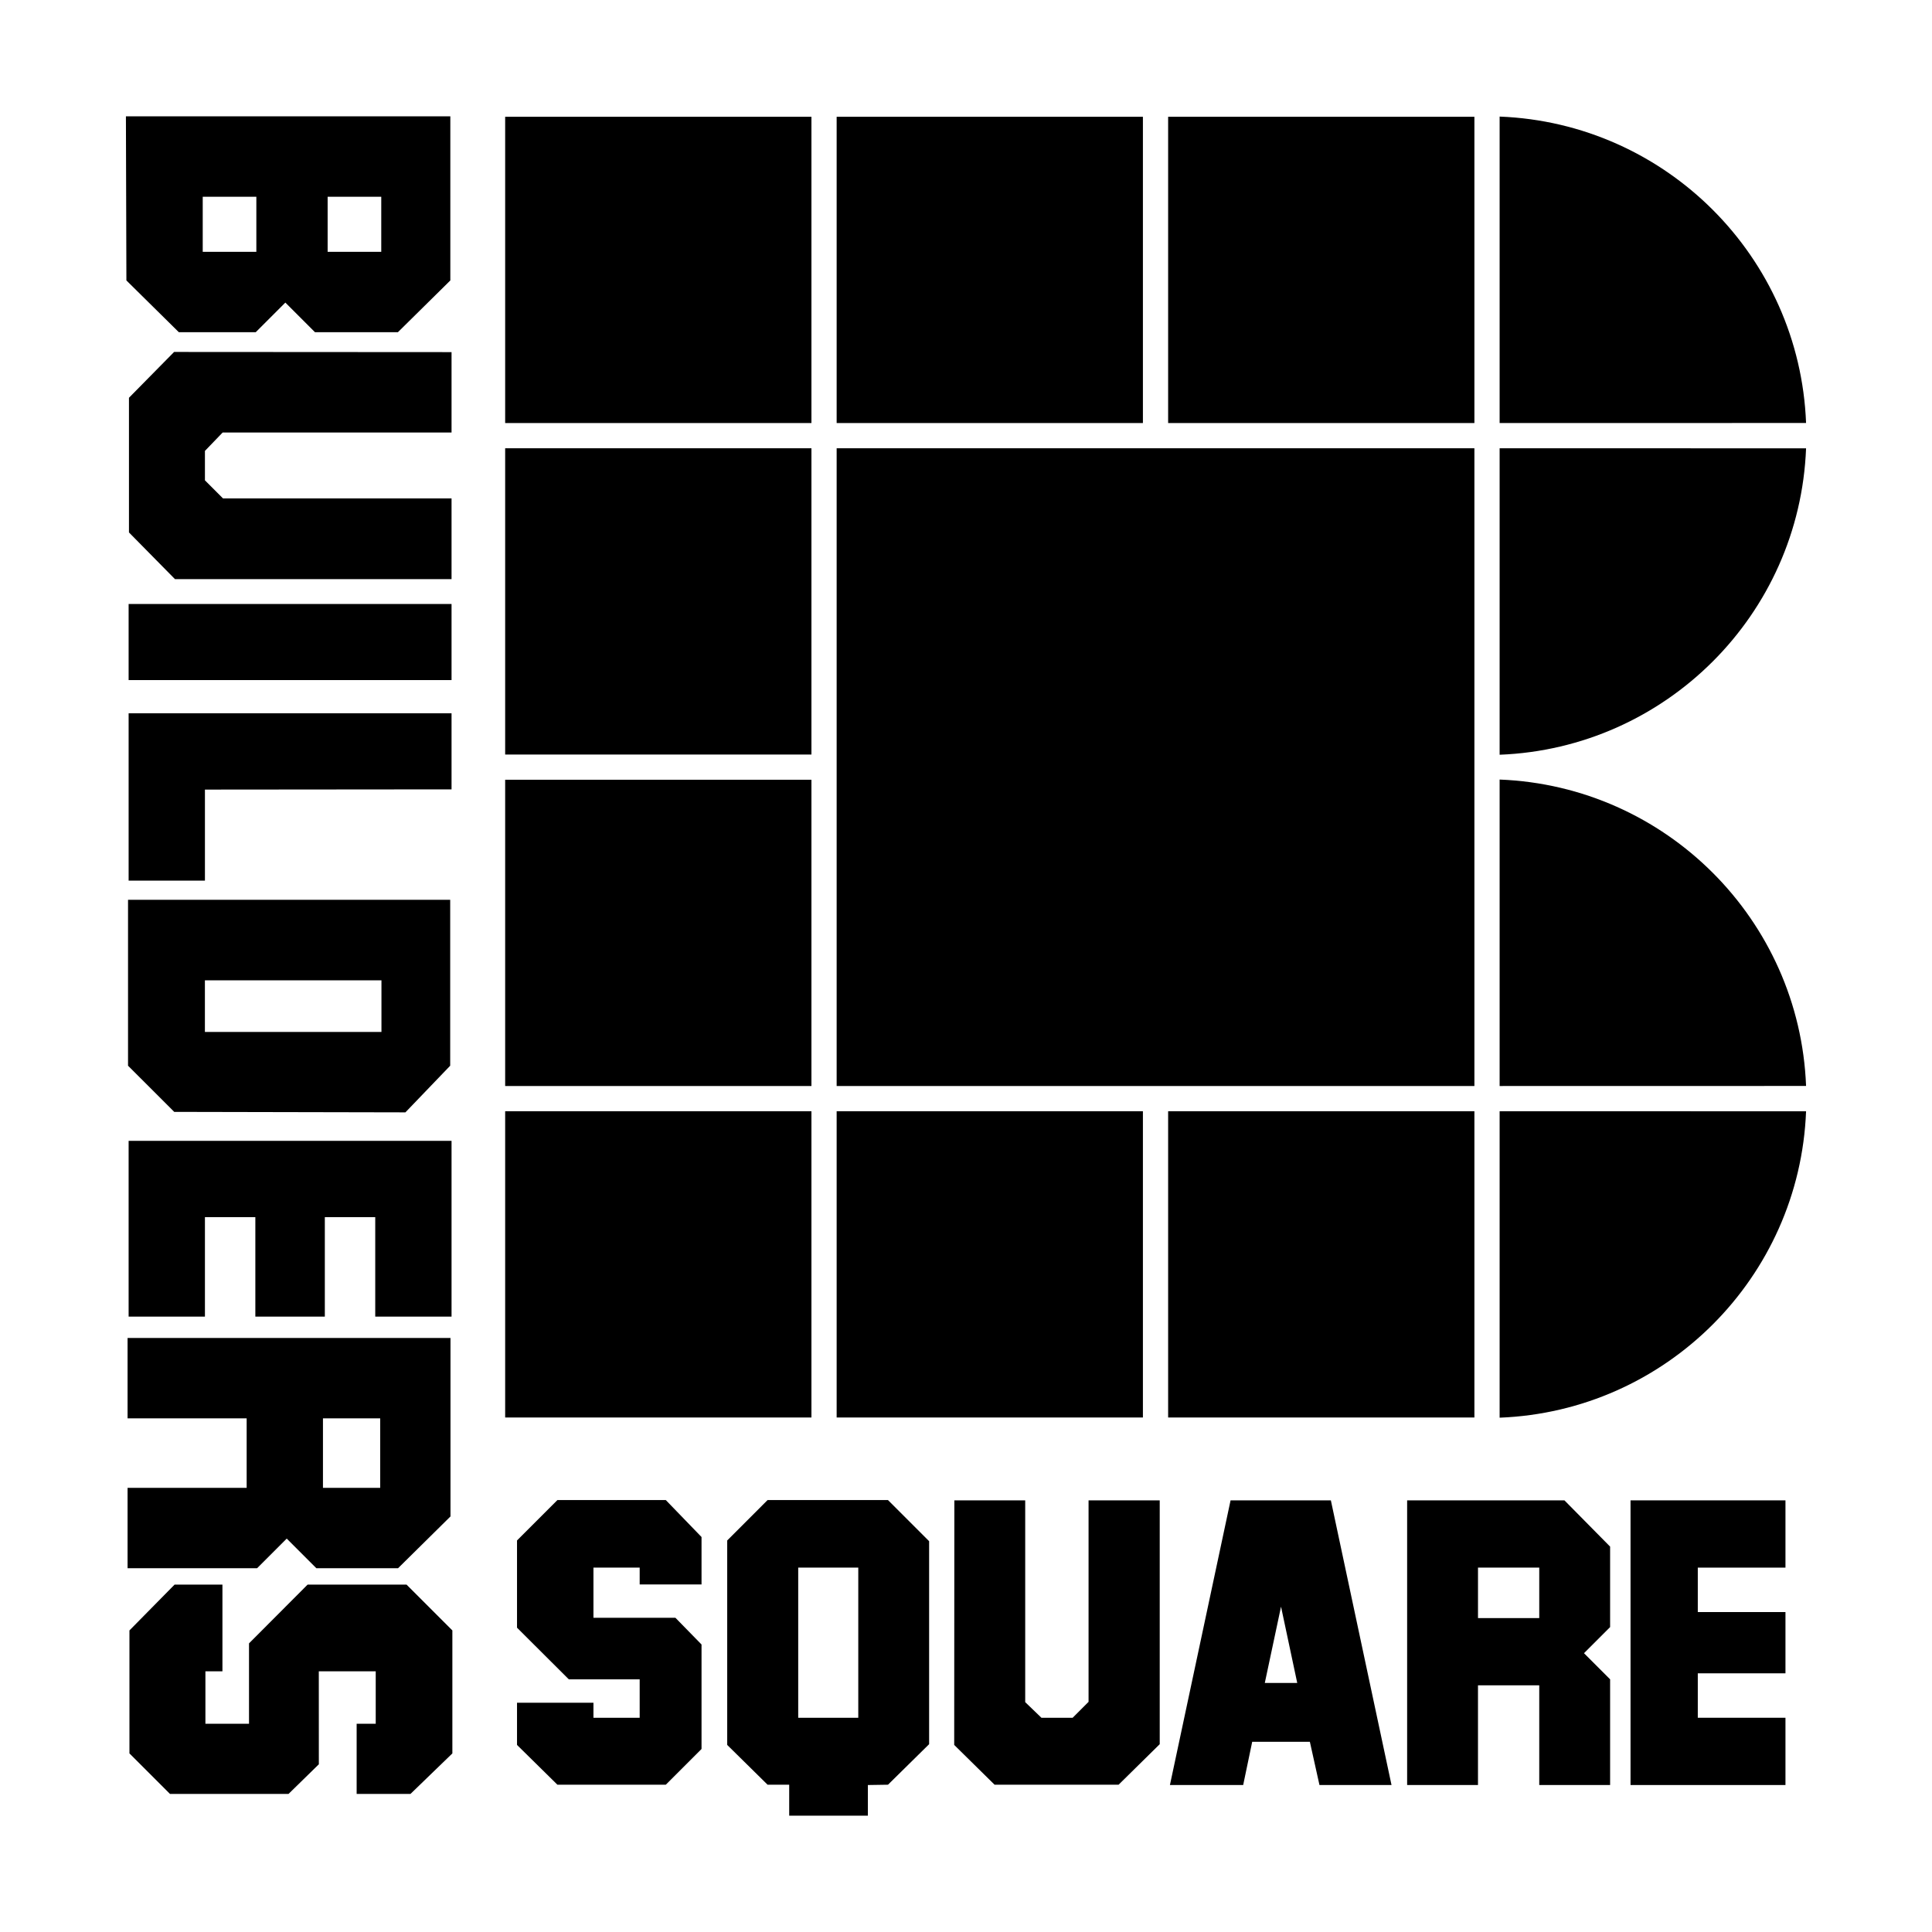
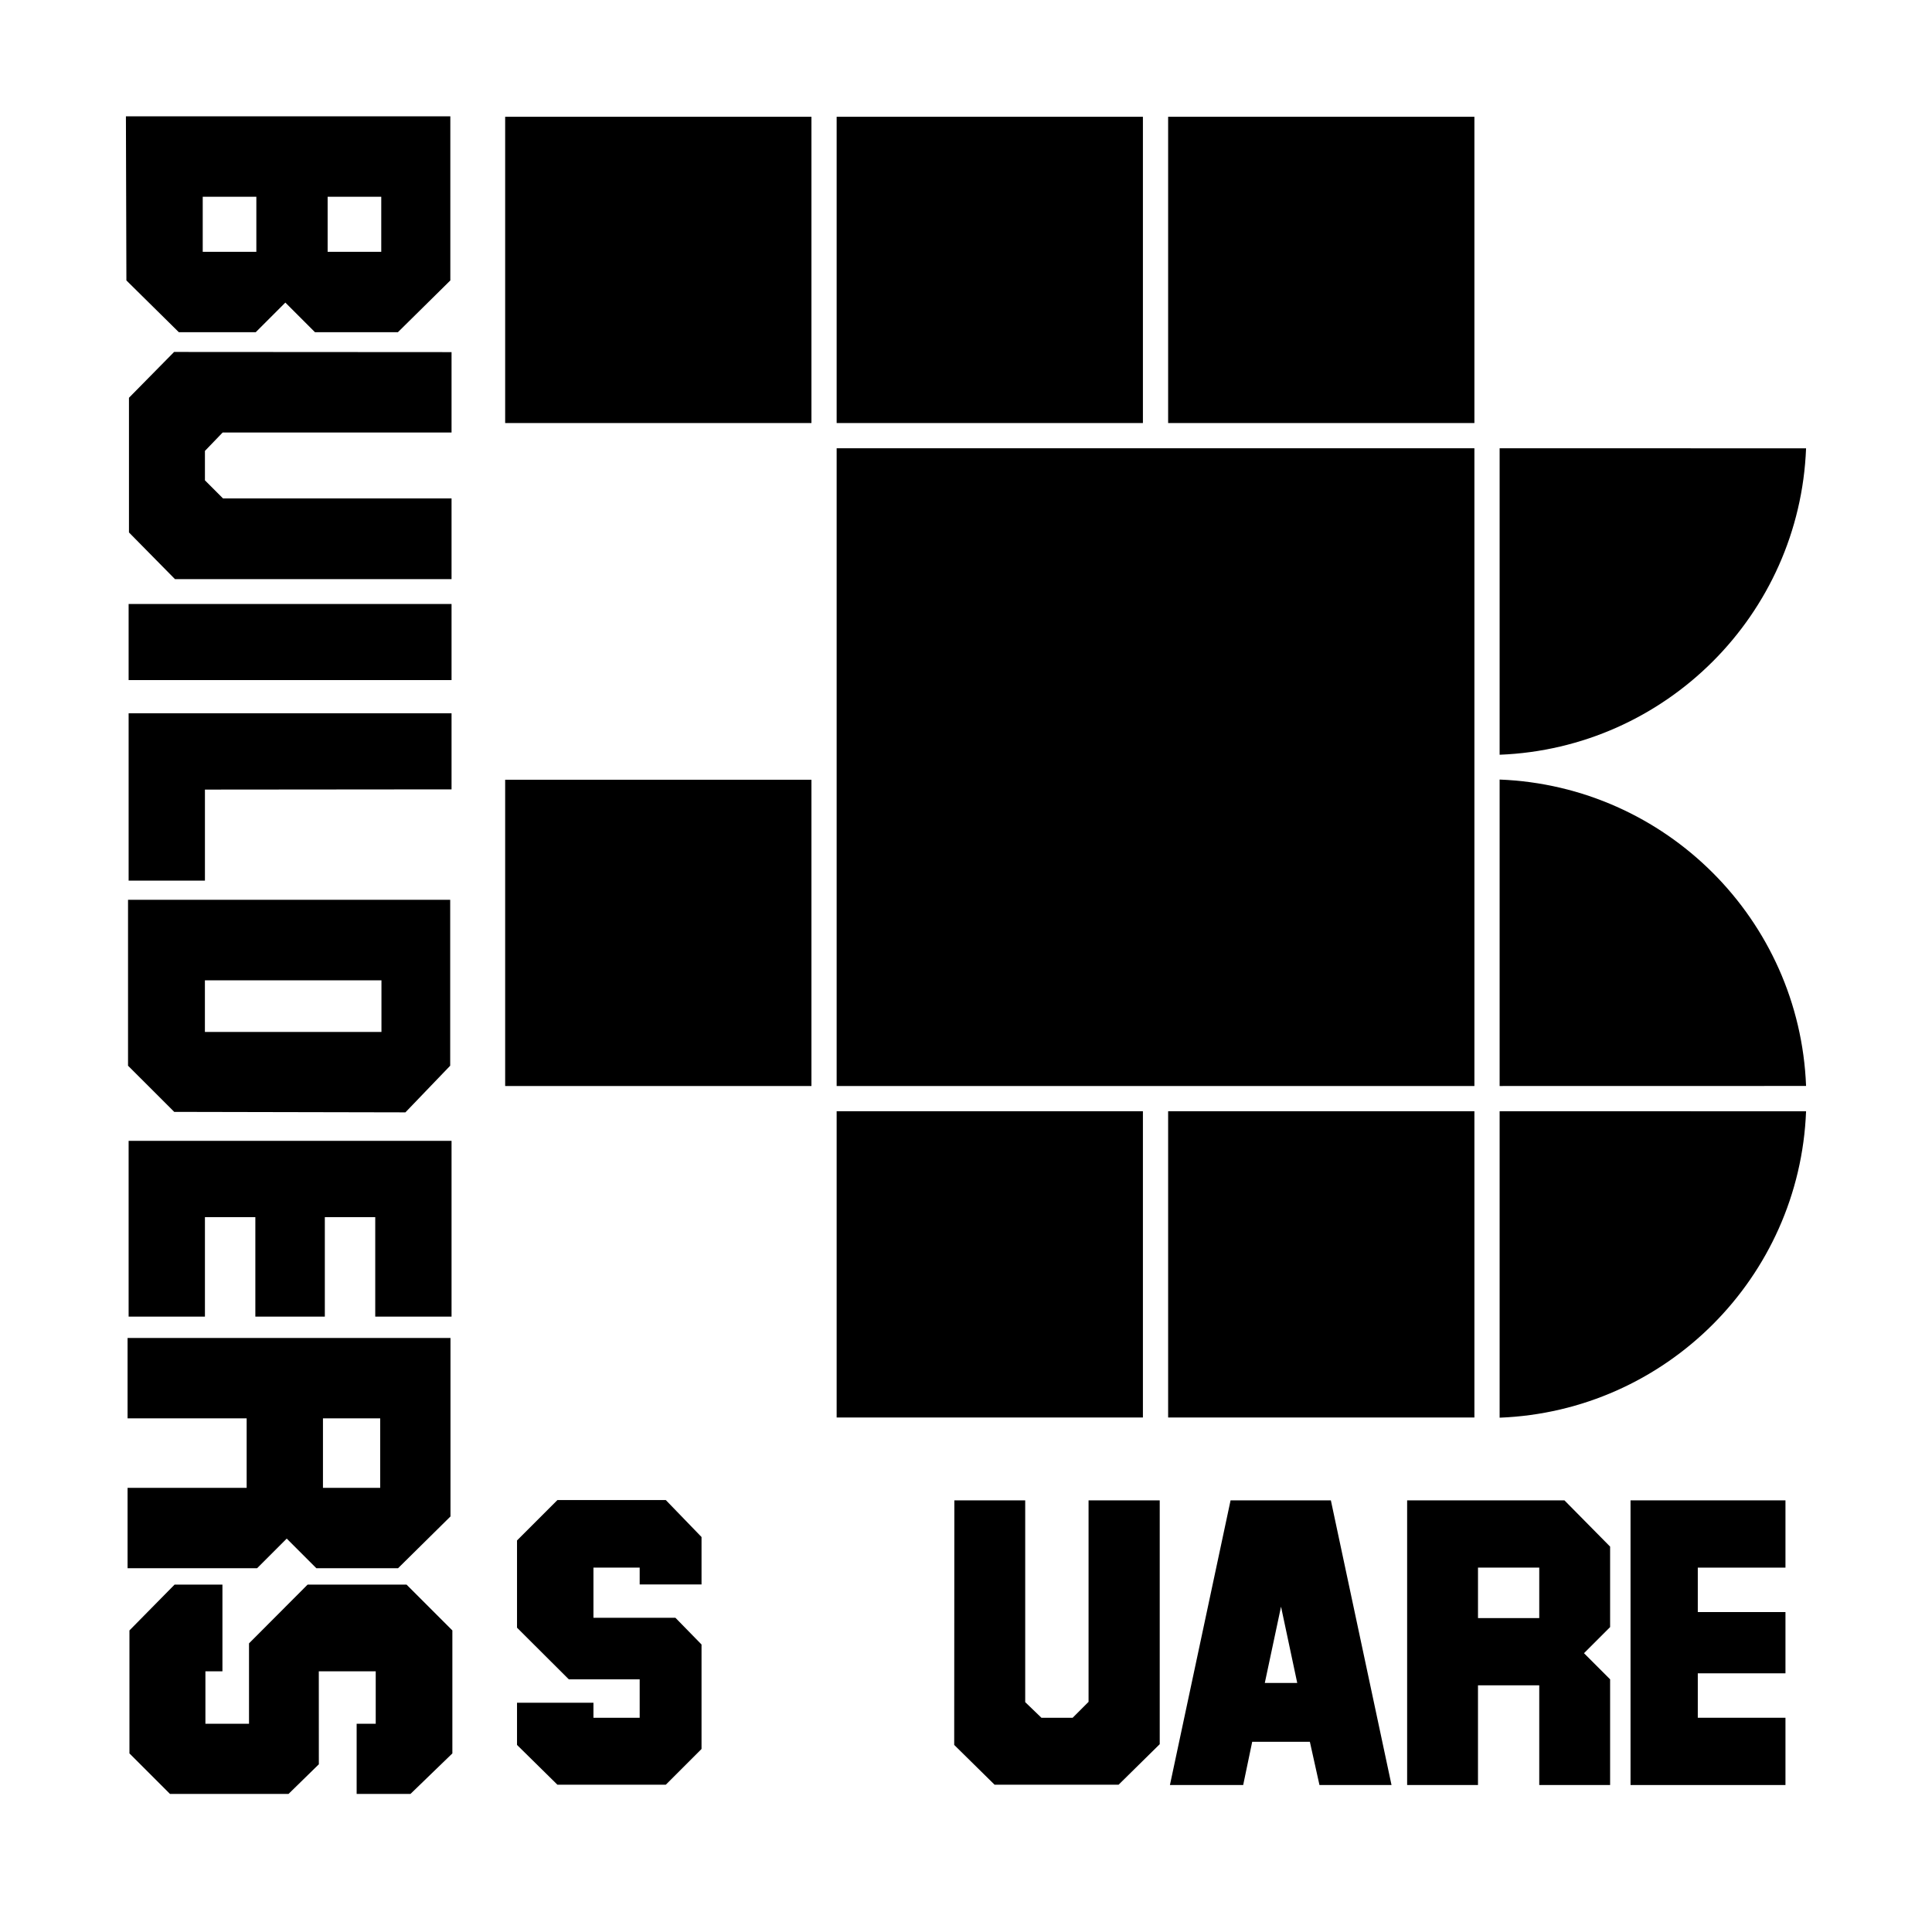
<svg xmlns="http://www.w3.org/2000/svg" version="1.0" id="Layer_1" x="0px" y="0px" width="192.756px" height="192.756px" viewBox="0 0 192.756 192.756" enable-background="new 0 0 192.756 192.756" xml:space="preserve">
  <g>
    <polygon fill-rule="evenodd" clip-rule="evenodd" fill="#FFFFFF" points="0,0 192.756,0 192.756,192.756 0,192.756 0,0  " />
    <polygon fill-rule="evenodd" clip-rule="evenodd" points="80.957,42.207 80.957,11.651 50.4,11.651 50.4,42.207 80.957,42.207  " />
    <polygon fill-rule="evenodd" clip-rule="evenodd" points="114.028,42.207 114.028,11.651 83.473,11.651 83.473,42.207    114.028,42.207  " />
    <polygon fill-rule="evenodd" clip-rule="evenodd" points="147.101,42.207 147.101,11.651 116.545,11.651 116.545,42.207    147.101,42.207  " />
-     <polygon fill-rule="evenodd" clip-rule="evenodd" points="80.957,75.28 80.957,44.724 50.4,44.724 50.4,75.28 80.957,75.28  " />
    <polygon fill-rule="evenodd" clip-rule="evenodd" points="80.957,108.352 80.957,77.795 50.4,77.795 50.4,108.352 80.957,108.352     " />
-     <polygon fill-rule="evenodd" clip-rule="evenodd" points="80.957,141.424 80.957,110.867 50.4,110.867 50.4,141.424    80.957,141.424  " />
    <polygon fill-rule="evenodd" clip-rule="evenodd" points="114.028,141.424 114.028,110.867 83.473,110.867 83.473,141.424    114.028,141.424  " />
    <polygon fill-rule="evenodd" clip-rule="evenodd" points="147.101,141.424 147.101,110.867 116.545,110.867 116.545,141.424    147.101,141.424  " />
    <path fill-rule="evenodd" clip-rule="evenodd" d="M180.192,108.346c-0.646-16.59-13.982-29.925-30.574-30.57v30.576   L180.192,108.346L180.192,108.346z" />
    <path fill-rule="evenodd" clip-rule="evenodd" d="M180.192,110.873c-0.646,16.592-13.982,29.926-30.574,30.57v-30.576   L180.192,110.873L180.192,110.873z" />
-     <path fill-rule="evenodd" clip-rule="evenodd" d="M180.192,42.202c-0.646-16.592-13.982-29.926-30.574-30.571v30.576   L180.192,42.202L180.192,42.202z" />
    <path fill-rule="evenodd" clip-rule="evenodd" d="M180.192,44.729C179.546,61.32,166.21,74.655,149.618,75.3V44.724L180.192,44.729   L180.192,44.729z" />
    <polygon fill-rule="evenodd" clip-rule="evenodd" points="83.473,44.724 83.473,108.352 147.101,108.352 147.101,44.724    83.473,44.724  " />
    <polygon fill-rule="evenodd" clip-rule="evenodd" points="162.678,149.691 178.136,149.691 178.136,156.402 169.389,156.402    169.389,160.836 178.136,160.836 178.136,166.947 169.389,166.947 169.389,171.381 178.136,171.381 178.136,178.092    162.678,178.092 162.678,149.691  " />
    <polygon fill-rule="evenodd" clip-rule="evenodd" points="95.216,149.691 102.285,149.691 102.285,169.822 103.903,171.381    107.019,171.381 108.606,169.793 108.606,149.691 115.706,149.691 115.706,174.018 111.602,178.061 99.229,178.061 95.201,174.092    95.216,149.691  " />
    <polygon fill-rule="evenodd" clip-rule="evenodd" points="59.208,156.402 59.208,161.406 67.386,161.406 69.992,164.072    69.992,174.496 66.427,178.061 55.613,178.061 51.583,174.092 51.583,169.883 59.208,169.883 59.208,171.381 63.821,171.381    63.821,167.547 56.751,167.547 51.583,162.395 51.583,153.691 55.613,149.662 66.427,149.662 69.992,153.348 69.992,158.08    63.821,158.08 63.821,156.402 59.208,156.402  " />
    <polygon fill-rule="evenodd" clip-rule="evenodd" points="20.446,78.777 20.446,87.863 12.833,87.863 12.833,71.165 45.051,71.165    45.051,78.755 20.446,78.777  " />
    <polygon fill-rule="evenodd" clip-rule="evenodd" points="37.486,166.746 31.807,166.746 31.811,176.023 28.786,178.98    16.959,178.98 12.915,174.938 12.915,162.668 17.417,158.098 22.192,158.098 22.192,166.746 20.494,166.746 20.494,171.98    24.844,171.98 24.844,163.959 30.689,158.098 40.562,158.098 45.133,162.668 45.133,174.938 40.953,178.98 35.583,178.98    35.583,171.98 37.486,171.98 37.486,166.746  " />
    <polygon fill-rule="evenodd" clip-rule="evenodd" points="45.051,113.822 45.051,131.359 37.438,131.359 37.438,121.436    32.408,121.436 32.408,131.359 25.476,131.359 25.476,121.436 20.446,121.436 20.446,131.359 12.833,131.359 12.833,113.822    45.051,113.822  " />
    <polygon fill-rule="evenodd" clip-rule="evenodd" points="45.051,67.852 45.051,60.26 12.833,60.26 12.833,67.852 45.051,67.852     " />
    <polygon fill-rule="evenodd" clip-rule="evenodd" points="45.051,35.131 45.051,43.152 22.213,43.152 20.446,44.987 20.446,47.922    22.247,49.724 45.051,49.724 45.051,57.778 17.455,57.778 12.867,53.122 12.867,39.685 17.37,35.114 45.051,35.131  " />
    <path fill-rule="evenodd" clip-rule="evenodd" d="M147.46,168.145h6.111v9.947h7.07v-10.545l-2.606-2.607l2.606-2.605v-8.029   l-4.554-4.613h-15.697v28.4h7.069V168.145L147.46,168.145z M147.46,156.402h6.111v5.033h-6.111V156.402L147.46,156.402z" />
-     <path fill-rule="evenodd" clip-rule="evenodd" d="M79.638,156.402v14.979h5.992v-14.979H79.638L79.638,156.402z M76.582,149.662   h12.013l4.104,4.104v20.252l-4.104,4.043l-2.007,0.031v3.055h-7.849v-3.086h-2.157l-4.028-3.969v-20.4L76.582,149.662   L76.582,149.662z" />
    <path fill-rule="evenodd" clip-rule="evenodd" d="M126.19,167.906l1.618-7.609l1.617,7.609H126.19L126.19,167.906z    M124.933,173.777h5.752l0.958,4.314h7.189l-6.051-28.4h-10.006l-6.051,28.4h7.309L124.933,173.777L124.933,173.777z" />
    <path fill-rule="evenodd" clip-rule="evenodd" d="M20.443,102.959h17.615v-5.152H20.443V102.959L20.443,102.959z M12.774,106.326   V89.772h32.142v16.554l-4.468,4.654l-23.064-0.047L12.774,106.326L12.774,106.326z" />
    <path fill-rule="evenodd" clip-rule="evenodd" d="M12.563,11.609l0.048,16.371l5.234,5.166h7.669l2.957-2.957l2.957,2.957h8.269   l5.233-5.166V11.609H12.563L12.563,11.609z M38.038,19.63v5.495h-5.35V19.63H38.038L38.038,19.63z M25.576,19.63v5.495h-5.35V19.63   H25.576L25.576,19.63z" />
    <path fill-rule="evenodd" clip-rule="evenodd" d="M32.222,141.508h5.71v6.934h-5.71V141.508L32.222,141.508z M24.609,141.508v6.934   H12.728v8.021h12.921l2.957-2.957l2.957,2.957h8.149l5.233-5.168v-17.807H12.728v8.02H24.609L24.609,141.508z" />
  </g>
</svg>